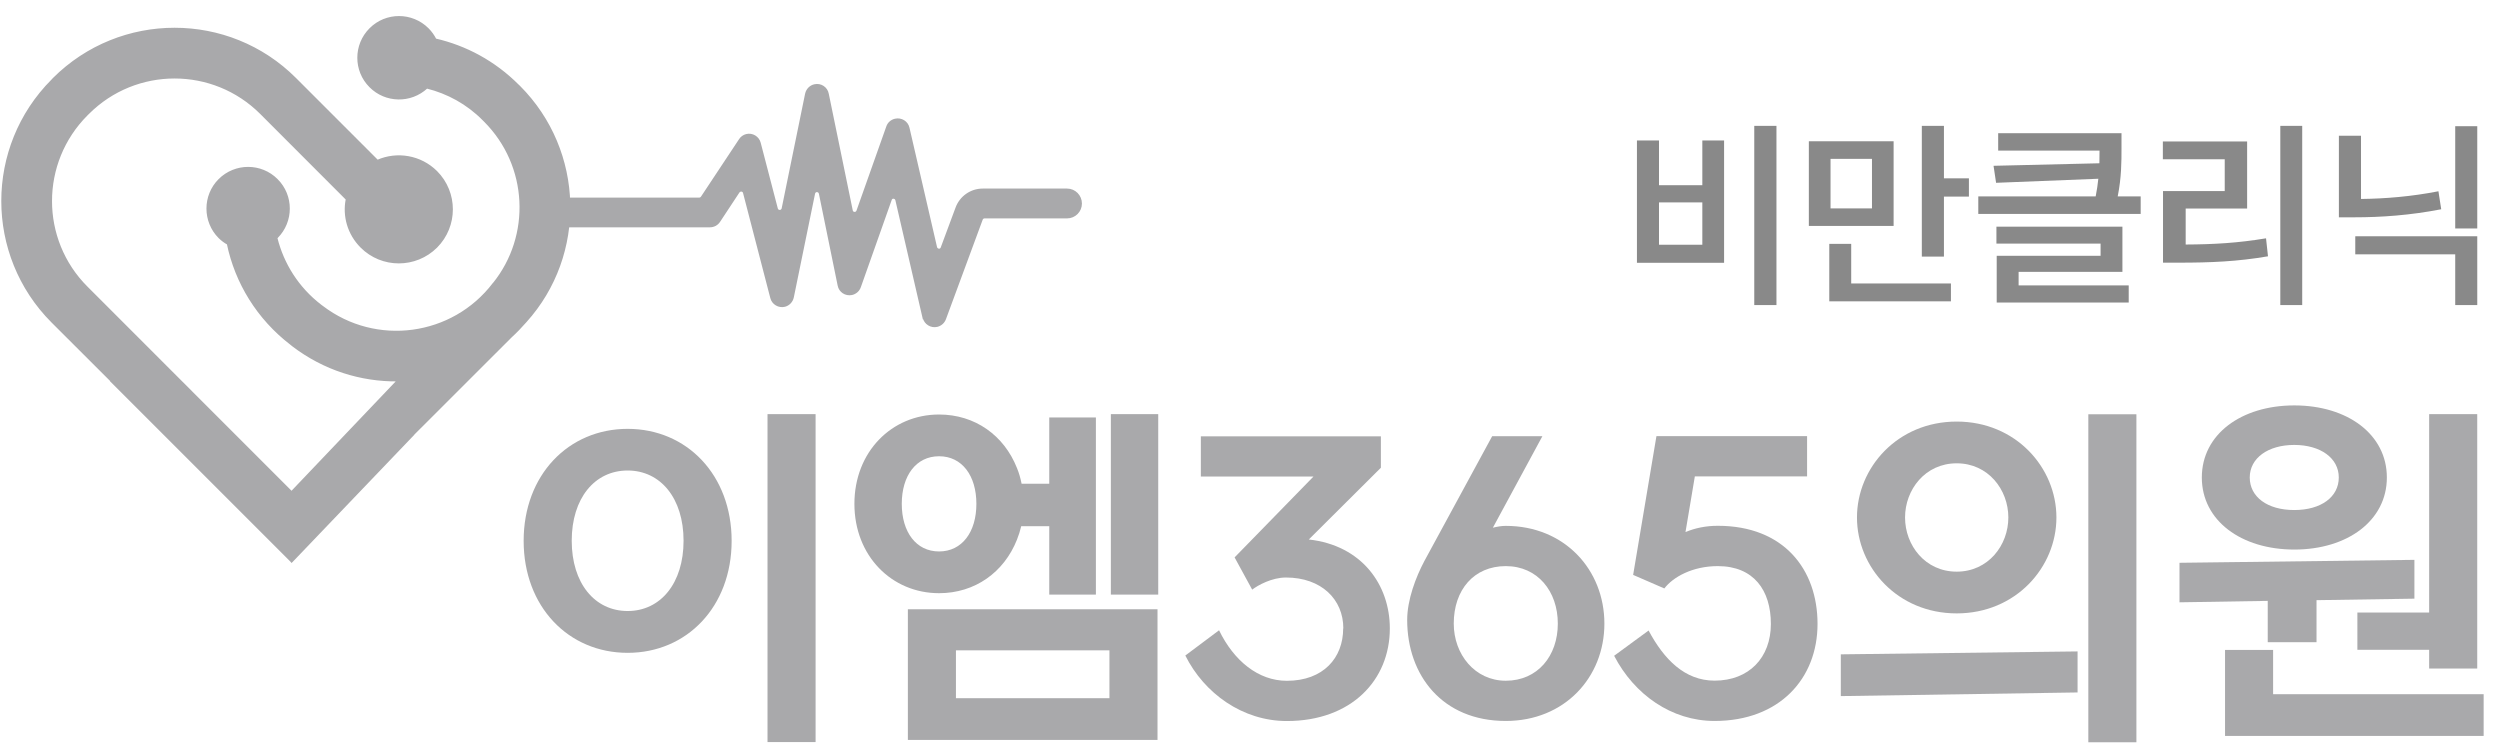
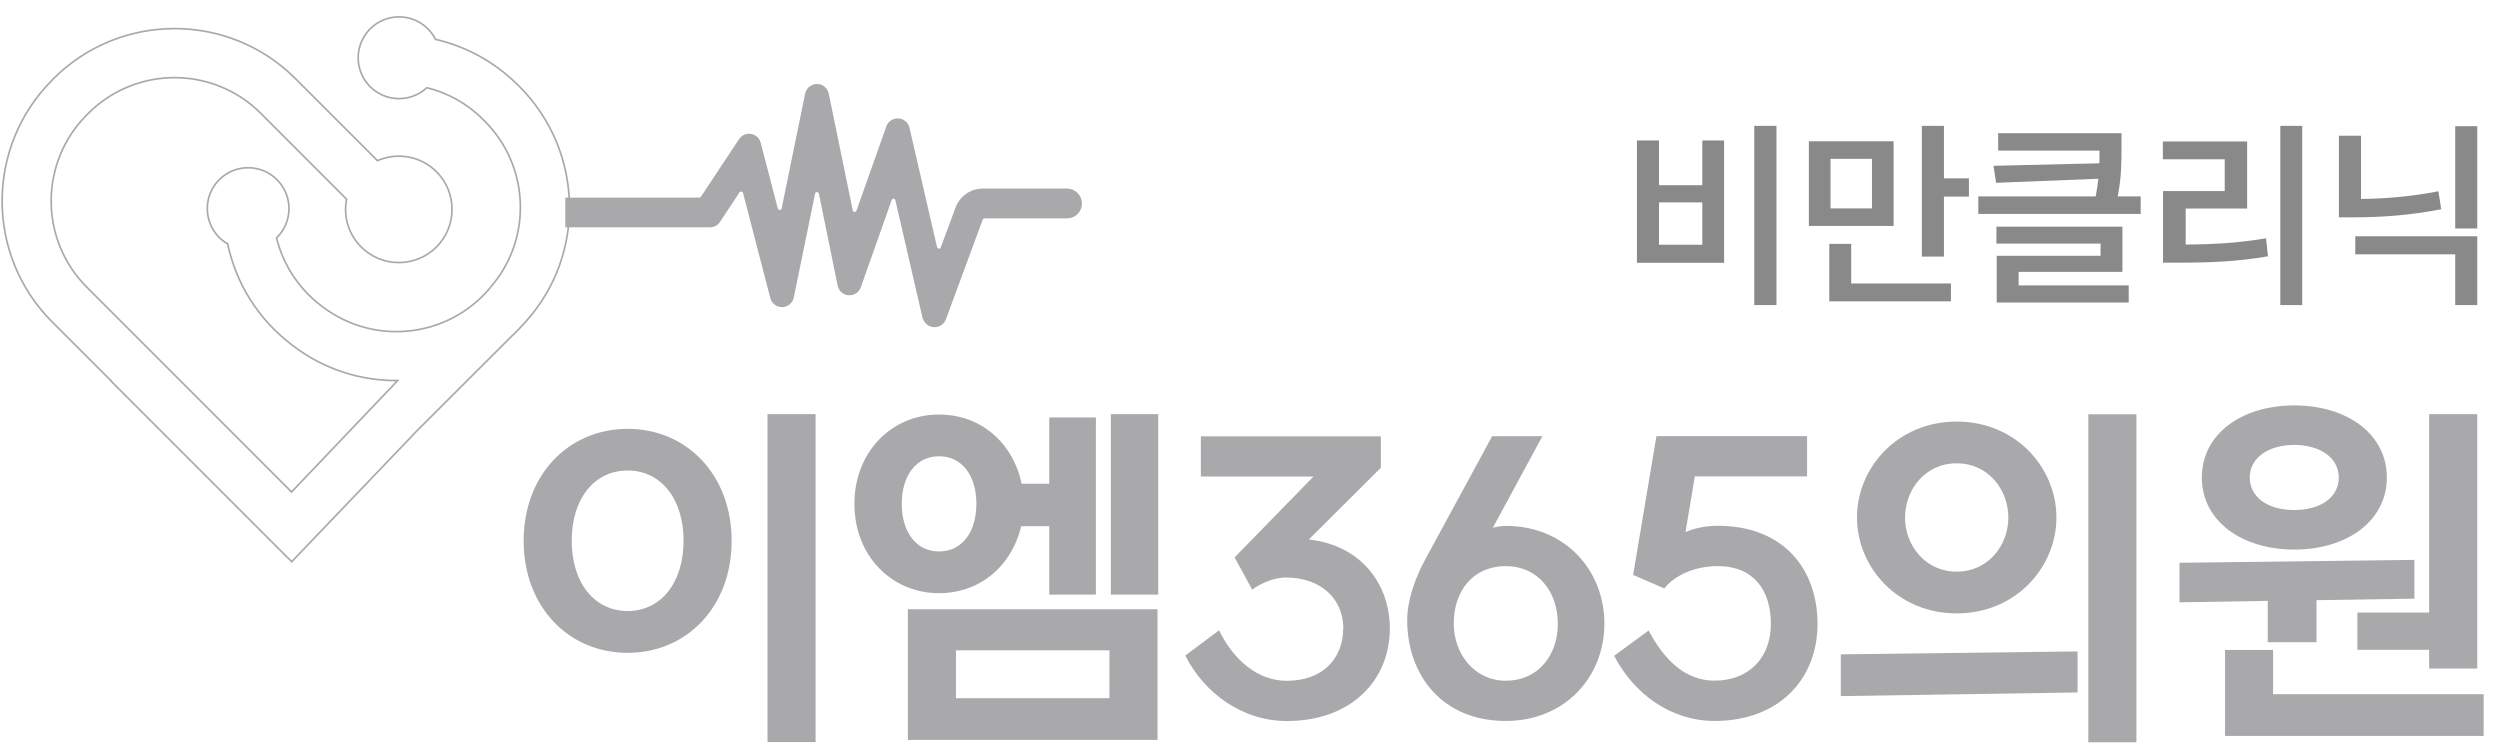
<svg xmlns="http://www.w3.org/2000/svg" width="148" height="44" viewBox="0 0 148 44" fill="none">
  <path d="M37.157 38.648C33.654 38.648 31 35.919 31 32.018C31 28.117 33.654 25.388 37.157 25.388C40.659 25.388 43.313 28.117 43.313 32.018C43.313 35.919 40.659 38.648 37.157 38.648ZM37.157 27.854C35.201 27.854 33.846 29.5 33.846 32.013C33.846 34.526 35.206 36.172 37.157 36.172C39.107 36.172 40.467 34.526 40.467 32.013C40.467 29.5 39.107 27.854 37.157 27.854ZM45.437 43.932V24.516H48.283V43.932H45.437Z" fill="#A9A9AB" />
  <path d="M62.111 31.15H60.456C60.39 31.432 60.306 31.694 60.203 31.952C59.438 33.879 57.717 35.117 55.593 35.117C52.789 35.117 50.581 32.909 50.581 29.828C50.581 26.747 52.789 24.539 55.593 24.539C57.717 24.539 59.438 25.772 60.203 27.704C60.329 28.009 60.413 28.309 60.479 28.637H62.116V24.713H64.877V35.202H62.116V31.15H62.111ZM57.802 29.828C57.802 28.159 56.953 27.01 55.593 27.01C54.233 27.01 53.385 28.159 53.385 29.828C53.385 31.497 54.233 32.646 55.593 32.646C56.953 32.646 57.802 31.497 57.802 29.828ZM68.525 36.069V43.806H53.746V36.069H68.525ZM56.592 41.335H65.679V38.498H56.592V41.335ZM65.763 35.202V24.516H68.567V35.202H65.763Z" fill="#A9A9AB" />
  <path d="M79.525 37.199C79.525 35.488 78.231 34.189 76.126 34.189C75.296 34.189 74.471 34.644 74.129 34.906L73.088 32.998L77.758 28.211H71.09V25.829H81.748V27.69L77.481 31.938C80.623 32.285 82.278 34.625 82.278 37.204C82.278 40.261 80.004 42.685 76.182 42.685C73.57 42.685 71.296 41.058 70.171 38.807L72.168 37.312C73.041 39.112 74.485 40.303 76.182 40.303C78.349 40.303 79.516 38.939 79.516 37.204L79.525 37.199Z" fill="#A9A9AB" />
  <path d="M83.305 36.703C83.305 35.511 83.816 34.166 84.322 33.214L88.336 25.824H91.309L88.378 31.24C88.655 31.174 88.889 31.132 89.142 31.132C92.626 31.132 94.98 33.734 94.98 36.918C94.98 40.102 92.622 42.681 89.142 42.681C85.382 42.681 83.305 39.971 83.305 36.698V36.703ZM89.142 40.299C91.032 40.299 92.223 38.827 92.223 36.918C92.223 35.01 91.032 33.514 89.142 33.514C87.253 33.514 86.062 34.921 86.062 36.918C86.062 38.737 87.314 40.299 89.142 40.299Z" fill="#A9A9AB" />
  <path d="M106.979 25.819V28.201H100.335L99.781 31.498C100.353 31.259 100.991 31.127 101.695 31.127C105.6 31.127 107.598 33.706 107.598 36.937C107.598 40.167 105.347 42.681 101.502 42.681C98.956 42.681 96.748 41.119 95.557 38.822L97.596 37.326C98.511 39.037 99.739 40.294 101.502 40.294C103.542 40.294 104.836 38.929 104.836 36.937C104.836 34.944 103.819 33.514 101.695 33.514C100.185 33.514 99.041 34.166 98.529 34.836L96.682 34.034L98.061 25.819H106.979Z" fill="#A9A9AB" />
  <path d="M108.976 41.209V38.737L122.992 38.564V40.993L108.976 41.209ZM121.74 30.635C121.74 33.58 119.339 36.313 115.836 36.313C112.334 36.313 109.933 33.584 109.933 30.635C109.933 27.686 112.334 24.957 115.836 24.957C119.339 24.957 121.74 27.686 121.74 30.635ZM118.894 30.635C118.894 28.989 117.703 27.428 115.836 27.428C113.97 27.428 112.779 28.989 112.779 30.635C112.779 32.281 113.97 33.842 115.836 33.842C117.703 33.842 118.894 32.281 118.894 30.635ZM123.629 43.942V24.525H126.475V43.942H123.629Z" fill="#A9A9AB" />
  <path d="M134.25 38.02V35.572L129.026 35.657V33.317L142.933 33.143V35.441L137.138 35.53V38.02H134.25ZM141.302 28.267C141.302 30.822 138.967 32.534 135.825 32.534C132.683 32.534 130.348 30.822 130.348 28.267C130.348 25.711 132.683 24 135.825 24C138.967 24 141.302 25.711 141.302 28.267ZM134.568 38.475V41.096H147.032V43.567H131.722V38.475H134.568ZM138.456 28.267C138.456 27.118 137.372 26.34 135.82 26.34C134.268 26.34 133.185 27.118 133.185 28.267C133.185 29.416 134.226 30.194 135.82 30.194C137.415 30.194 138.456 29.416 138.456 28.267ZM139.557 36.261H143.806V24.516H146.652V39.577H143.806V38.47H139.557V36.261Z" fill="#A9A9AB" />
-   <path fill-rule="evenodd" clip-rule="evenodd" d="M17.249 33.235L6.58 22.566L6.591 22.556L3.087 19.057C-0.861 15.104 -0.861 8.696 3.092 4.738L3.17 4.654C7.128 0.706 13.546 0.706 17.489 4.654L22.346 9.511C23.5 9.004 24.894 9.224 25.839 10.164C27.067 11.396 27.067 13.391 25.839 14.623C24.607 15.85 22.612 15.85 21.385 14.623C20.612 13.85 20.32 12.785 20.518 11.793L15.442 6.712C12.622 3.892 8.048 3.892 5.228 6.712L5.149 6.79C2.324 9.615 2.324 14.19 5.144 17.005L17.259 29.125L23.542 22.529C21.374 22.55 19.186 21.877 17.327 20.456L17.238 20.383C15.238 18.853 13.959 16.723 13.479 14.435C13.296 14.336 13.134 14.211 12.977 14.059C12.037 13.114 12.037 11.579 12.977 10.639C13.922 9.694 15.458 9.694 16.398 10.639C17.343 11.579 17.343 13.114 16.398 14.059C16.392 14.064 16.377 14.08 16.372 14.085C16.753 15.621 17.635 17.041 18.988 18.08L19.087 18.153C22.257 20.571 26.795 19.96 29.213 16.79H29.218C31.5 13.965 31.323 9.798 28.691 7.166L28.607 7.082C27.657 6.122 26.492 5.495 25.27 5.192C24.32 6.075 22.831 6.054 21.912 5.129C20.967 4.189 20.967 2.654 21.912 1.709C22.852 0.764 24.387 0.764 25.333 1.709C25.521 1.897 25.672 2.111 25.782 2.33C27.573 2.743 29.27 3.646 30.665 5.041L30.748 5.119C34.571 8.947 34.696 15.083 31.129 19.036C30.842 19.365 30.56 19.657 30.262 19.929L24.476 25.71V25.72L17.275 33.245H17.265L17.259 33.251L17.249 33.235Z" fill="#A9A9AB" />
  <path fill-rule="evenodd" clip-rule="evenodd" d="M54.663 18.811L53.054 11.84C53.033 11.751 52.945 11.699 52.856 11.715C52.804 11.725 52.757 11.767 52.741 11.824L50.913 16.989C50.835 17.208 50.647 17.37 50.422 17.417C50.062 17.49 49.707 17.261 49.639 16.9L48.527 11.454C48.506 11.365 48.422 11.313 48.334 11.323C48.271 11.334 48.219 11.386 48.203 11.454L46.944 17.6C46.892 17.846 46.704 18.049 46.459 18.112C46.104 18.201 45.738 17.986 45.65 17.631L44.036 11.412C44.015 11.323 43.926 11.271 43.837 11.297C43.801 11.302 43.764 11.328 43.738 11.36L42.584 13.109C42.459 13.297 42.255 13.407 42.025 13.407H33.516V11.746H41.404C41.456 11.746 41.508 11.715 41.54 11.668L43.796 8.263C43.884 8.127 44.02 8.028 44.182 7.986C44.532 7.897 44.898 8.111 44.986 8.467L45.999 12.357C46.026 12.446 46.109 12.498 46.198 12.472C46.261 12.461 46.307 12.409 46.323 12.347L47.712 5.553C47.77 5.291 47.973 5.088 48.229 5.036C48.59 4.957 48.945 5.192 49.013 5.553L50.433 12.461C50.443 12.55 50.537 12.613 50.626 12.592C50.684 12.582 50.731 12.54 50.752 12.482L52.517 7.5C52.59 7.286 52.767 7.13 52.992 7.077C53.352 6.994 53.712 7.213 53.791 7.568L55.425 14.644C55.446 14.728 55.535 14.785 55.624 14.77C55.681 14.759 55.723 14.717 55.739 14.665L56.616 12.305C56.856 11.652 57.478 11.213 58.177 11.213H63.17C63.629 11.213 64 11.589 64 12.049C64 12.508 63.629 12.879 63.17 12.879H58.287C58.224 12.879 58.156 12.916 58.13 12.984L55.953 18.879C55.874 19.093 55.692 19.25 55.477 19.302C55.117 19.386 54.757 19.161 54.673 18.801L54.663 18.811Z" fill="#A9A9AB" />
  <path fill-rule="evenodd" clip-rule="evenodd" d="M17.249 33.235L6.58 22.566L6.591 22.556L3.087 19.057C-0.861 15.104 -0.861 8.696 3.092 4.738L3.17 4.654C7.128 0.706 13.546 0.706 17.489 4.654L22.346 9.511C23.5 9.004 24.894 9.224 25.839 10.164C27.067 11.396 27.067 13.391 25.839 14.623C24.607 15.85 22.612 15.85 21.385 14.623C20.612 13.85 20.32 12.785 20.518 11.793L15.442 6.712C12.622 3.892 8.048 3.892 5.228 6.712L5.149 6.79C2.324 9.615 2.324 14.19 5.144 17.005L17.259 29.125L23.542 22.529C21.374 22.55 19.186 21.877 17.327 20.456L17.238 20.383C15.238 18.853 13.959 16.723 13.479 14.435C13.296 14.336 13.134 14.211 12.977 14.059C12.037 13.114 12.037 11.579 12.977 10.639C13.922 9.694 15.458 9.694 16.398 10.639C17.343 11.579 17.343 13.114 16.398 14.059C16.392 14.064 16.377 14.08 16.372 14.085C16.753 15.621 17.635 17.041 18.988 18.08L19.087 18.153C22.257 20.571 26.795 19.96 29.213 16.79H29.218C31.5 13.965 31.323 9.798 28.691 7.166L28.607 7.082C27.657 6.122 26.492 5.495 25.27 5.192C24.32 6.075 22.831 6.054 21.912 5.129C20.967 4.189 20.967 2.654 21.912 1.709C22.852 0.764 24.387 0.764 25.333 1.709C25.521 1.897 25.672 2.111 25.782 2.33C27.573 2.743 29.27 3.646 30.665 5.041L30.748 5.119C34.571 8.947 34.696 15.083 31.129 19.036C30.842 19.365 30.56 19.657 30.262 19.929L24.476 25.71V25.72L17.275 33.245H17.265L17.259 33.251L17.249 33.235Z" stroke="#A9A9AB" stroke-width="0.1" />
  <path fill-rule="evenodd" clip-rule="evenodd" d="M54.663 18.811L53.054 11.84C53.033 11.751 52.945 11.699 52.856 11.715C52.804 11.725 52.757 11.767 52.741 11.824L50.913 16.989C50.835 17.208 50.647 17.37 50.422 17.417C50.062 17.49 49.707 17.261 49.639 16.9L48.527 11.454C48.506 11.365 48.422 11.313 48.334 11.323C48.271 11.334 48.219 11.386 48.203 11.454L46.944 17.6C46.892 17.846 46.704 18.049 46.459 18.112C46.104 18.201 45.738 17.986 45.65 17.631L44.036 11.412C44.015 11.323 43.926 11.271 43.837 11.297C43.801 11.302 43.764 11.328 43.738 11.36L42.584 13.109C42.459 13.297 42.255 13.407 42.025 13.407H33.516V11.746H41.404C41.456 11.746 41.508 11.715 41.54 11.668L43.796 8.263C43.884 8.127 44.02 8.028 44.182 7.986C44.532 7.897 44.898 8.111 44.986 8.467L45.999 12.357C46.026 12.446 46.109 12.498 46.198 12.472C46.261 12.461 46.307 12.409 46.323 12.347L47.712 5.553C47.77 5.291 47.973 5.088 48.229 5.036C48.59 4.957 48.945 5.192 49.013 5.553L50.433 12.461C50.443 12.55 50.537 12.613 50.626 12.592C50.684 12.582 50.731 12.54 50.752 12.482L52.517 7.5C52.59 7.286 52.767 7.13 52.992 7.077C53.352 6.994 53.712 7.213 53.791 7.568L55.425 14.644C55.446 14.728 55.535 14.785 55.624 14.77C55.681 14.759 55.723 14.717 55.739 14.665L56.616 12.305C56.856 11.652 57.478 11.213 58.177 11.213H63.17C63.629 11.213 64 11.589 64 12.049C64 12.508 63.629 12.879 63.17 12.879H58.287C58.224 12.879 58.156 12.916 58.13 12.984L55.953 18.879C55.874 19.093 55.692 19.25 55.477 19.302C55.117 19.386 54.757 19.161 54.673 18.801L54.663 18.811Z" stroke="#A9A9AB" stroke-width="0.1" />
  <path d="M105.166 7.453V18.061H103.852V7.453H105.166ZM96.907 15.558V8.315H98.213V10.963H100.778V8.315H102.066V15.558H96.907ZM98.213 14.489H100.778V11.982H98.213V14.489ZM112.102 8.361V13.374H107.084V8.361H112.102ZM108.294 17.837V14.435H109.591V16.78H115.495V17.837H108.294ZM108.368 12.338H110.821V9.405H108.368V12.338ZM113.772 15.189V7.453H115.081V10.557H116.56V11.638H115.081V15.189H113.772ZM125.593 7.884V8.758C125.593 9.587 125.593 10.495 125.369 11.626H126.728V12.666H117.115V11.626H124.064C124.139 11.249 124.188 10.905 124.221 10.582L118.168 10.822L118.018 9.815L124.284 9.666C124.292 9.409 124.292 9.16 124.292 8.916H118.292V7.884H125.593ZM118.188 14.423V13.42H125.647V16.093H119.502V16.896H126.02V17.912H118.205V15.144H124.354V14.423H118.188ZM136.291 7.453V18.061H134.994V7.453H136.291ZM128.041 9.43V8.373H133.03V12.347H129.392V14.476C131.058 14.468 132.496 14.385 134.149 14.108L134.265 15.173C132.463 15.483 130.88 15.55 128.978 15.55H128.05V11.311H131.704V9.43H128.041ZM146.654 13.988V18.061H145.349V15.057H139.432V13.988H146.654ZM138.462 12.865V8.037H139.772V11.779C141.21 11.762 142.747 11.638 144.355 11.323L144.52 12.388C142.681 12.745 140.982 12.865 139.361 12.865H138.462ZM145.349 13.524V7.47H146.654V13.524H145.349Z" fill="#898989" />
</svg>